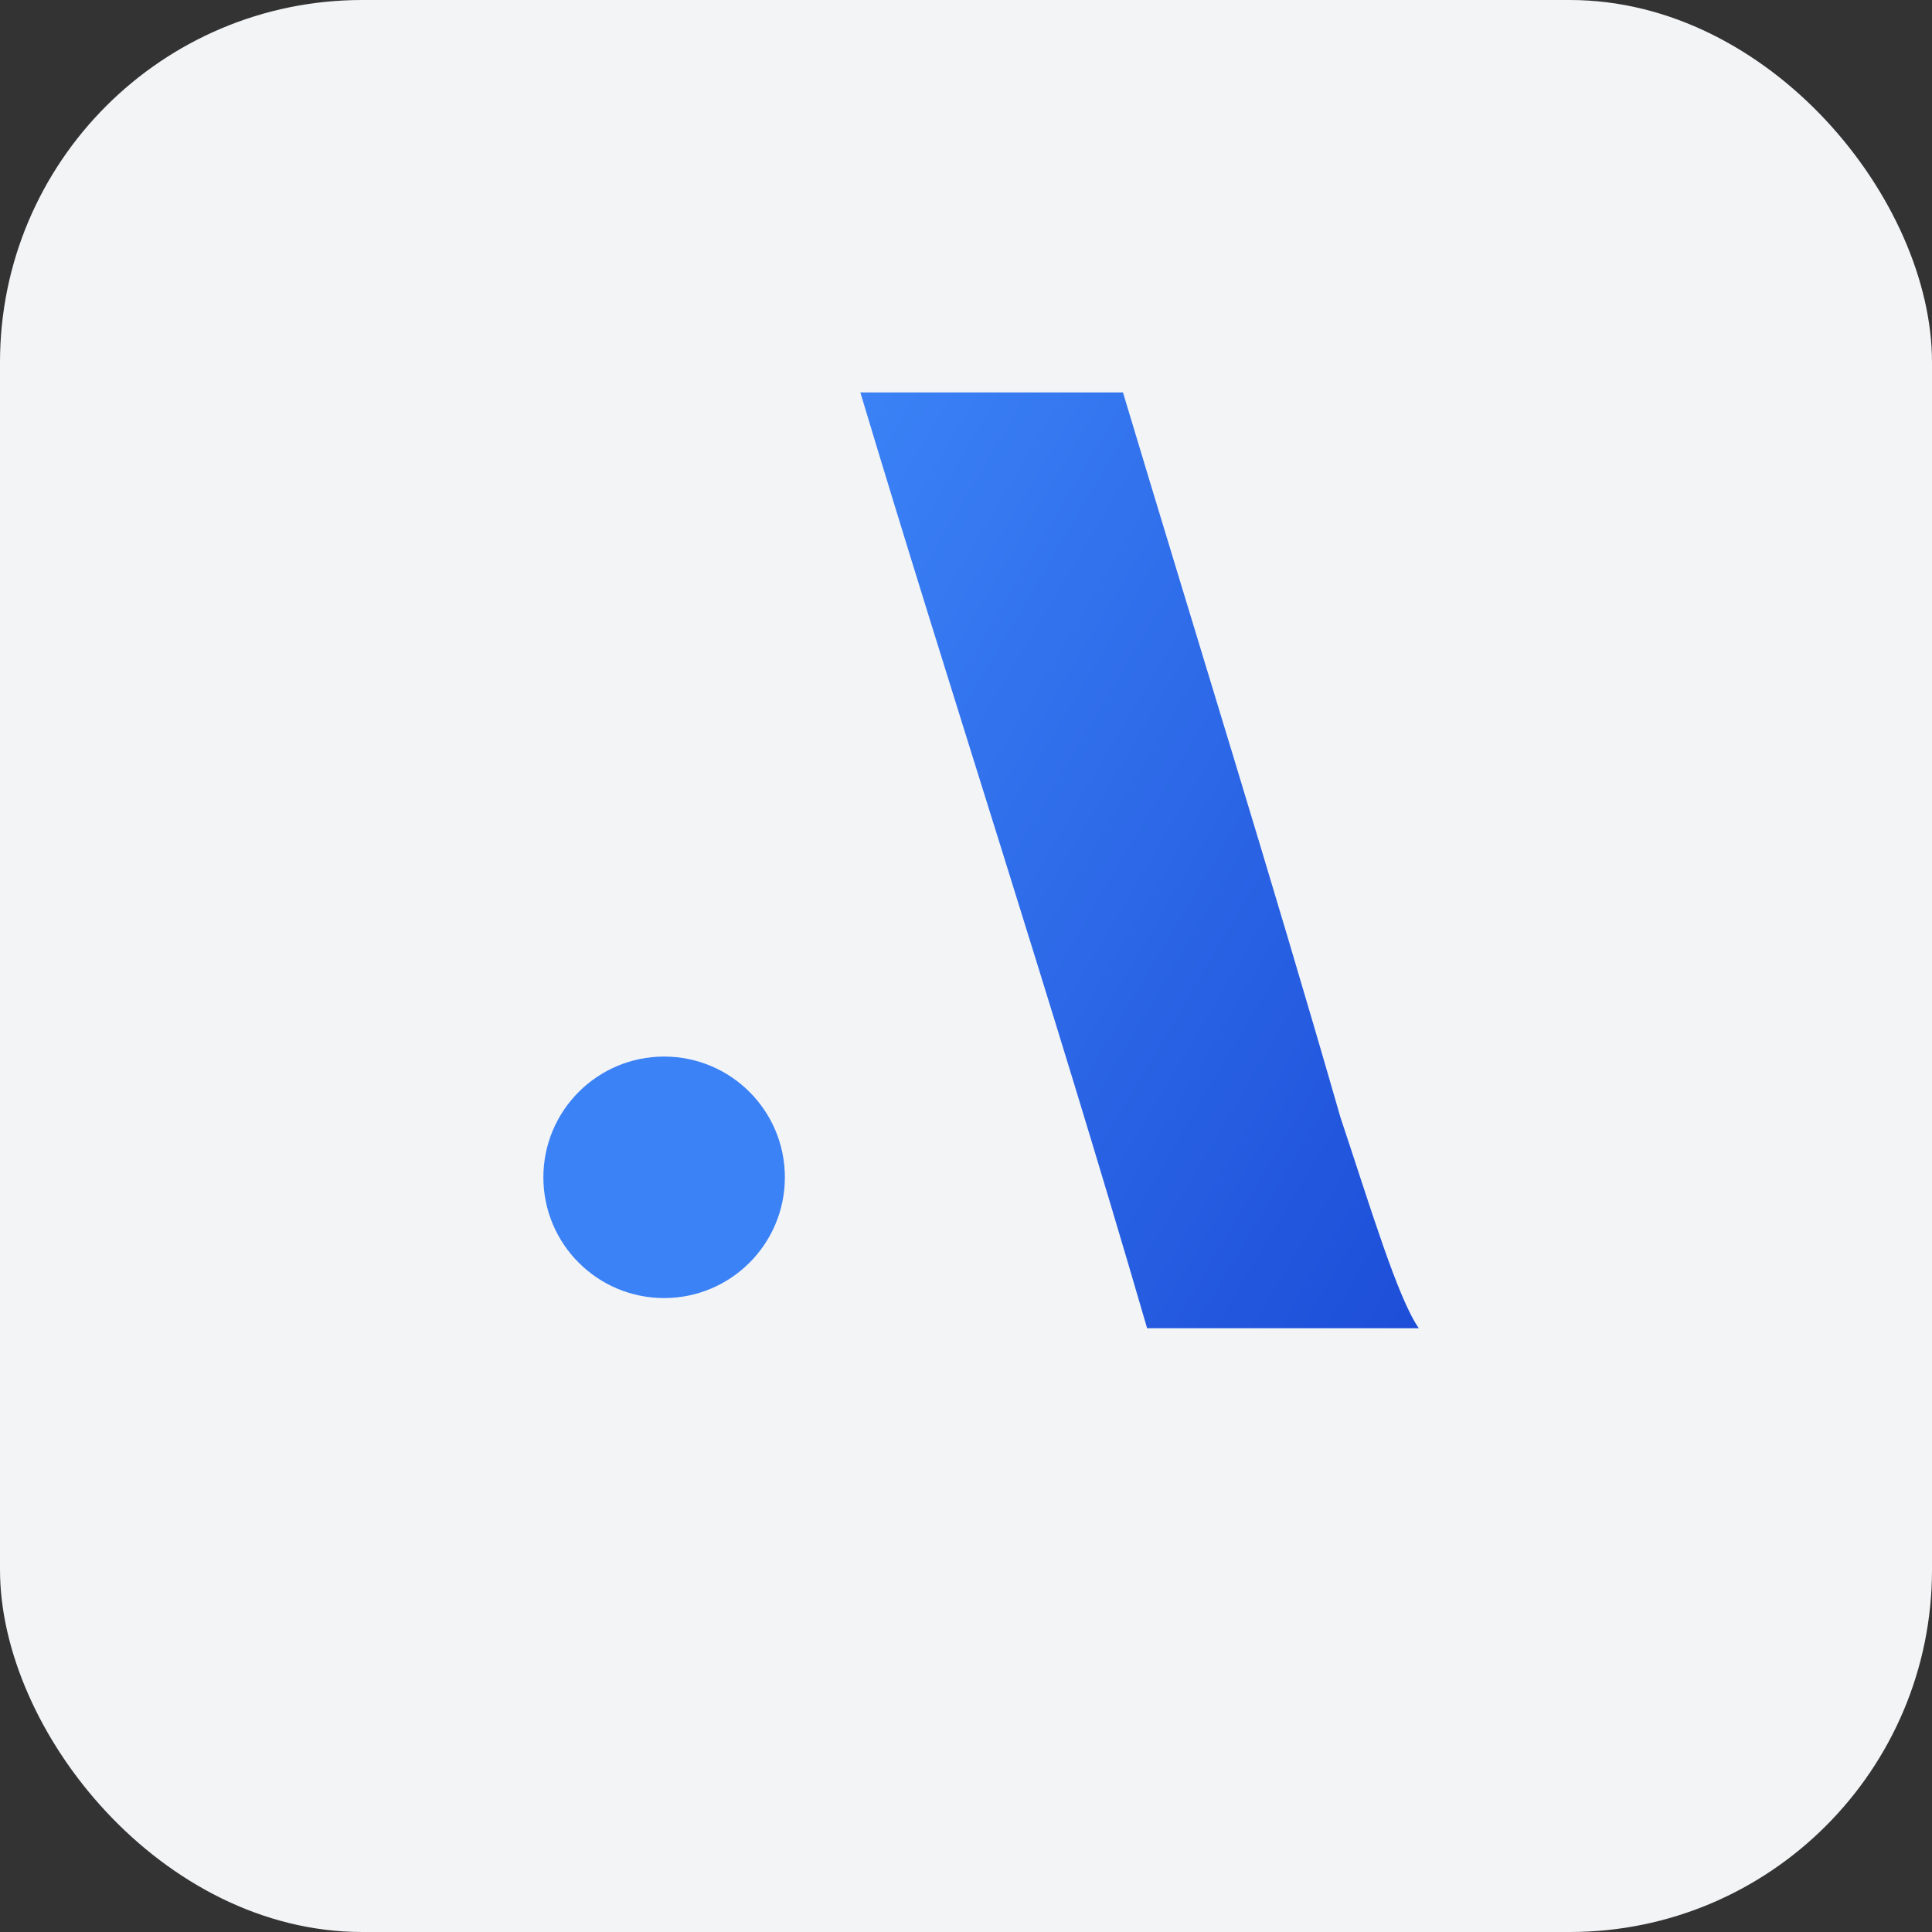
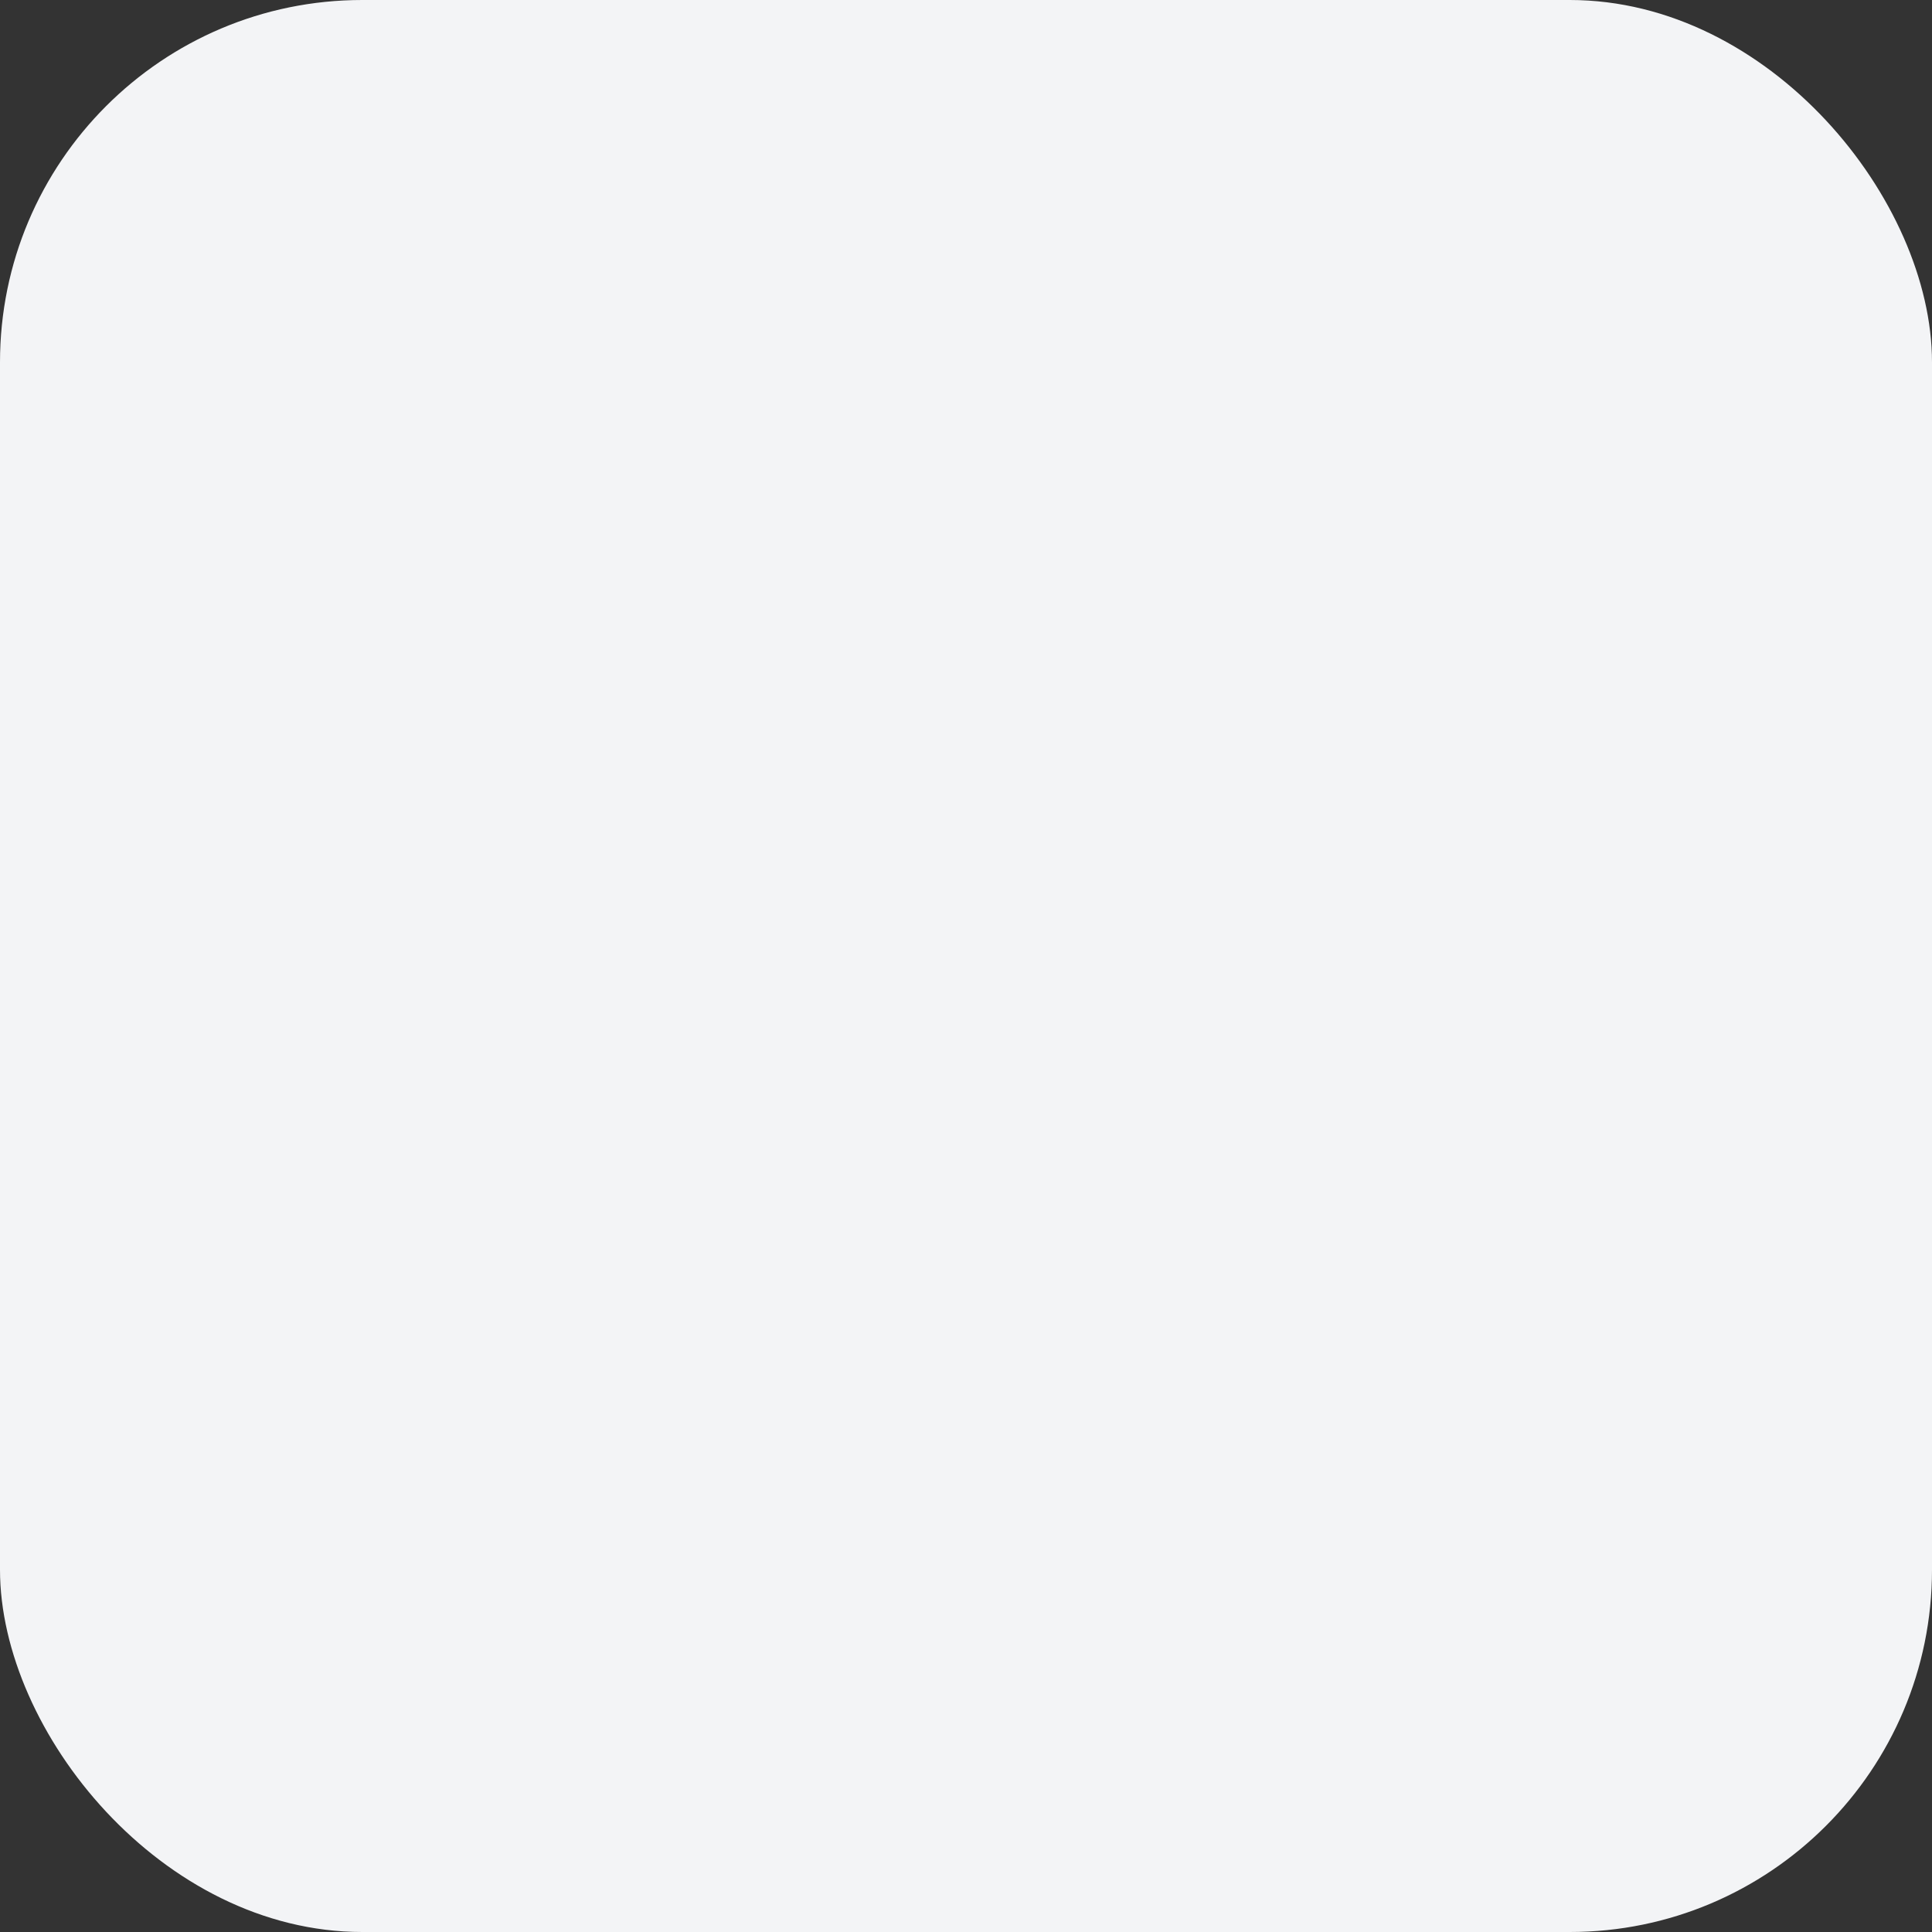
<svg xmlns="http://www.w3.org/2000/svg" viewBox="0 0 64 64">
  <rect x="0" y="0" width="64" height="64" fill="#333333" stroke="none" />
  <defs>
    <linearGradient id="atlas-gradient-square" x1="0%" y1="0%" x2="100%" y2="100%">
      <stop offset="0%" style="stop-color:#3B82F6;stop-opacity:1" />
      <stop offset="100%" style="stop-color:#1D4ED8;stop-opacity:1" />
    </linearGradient>
  </defs>
  <rect width="64" height="64" rx="12" fill="#F3F4F6" />
  <g id="atlas-logo-square" transform="translate(16, 12)">
-     <path d="M12.5,1 C15.4,1 18.3,1 21.2,1 C23.6,9 26.1,17 28.4,25 C29.4,28 30.3,31 31,32 L22,32 C18.8,21 15.5,11 12.5,1 Z" fill="url(#atlas-gradient-square)" />
-     <circle cx="6" cy="27" r="4" fill="#3B82F6" />
-   </g>
+     </g>
</svg>